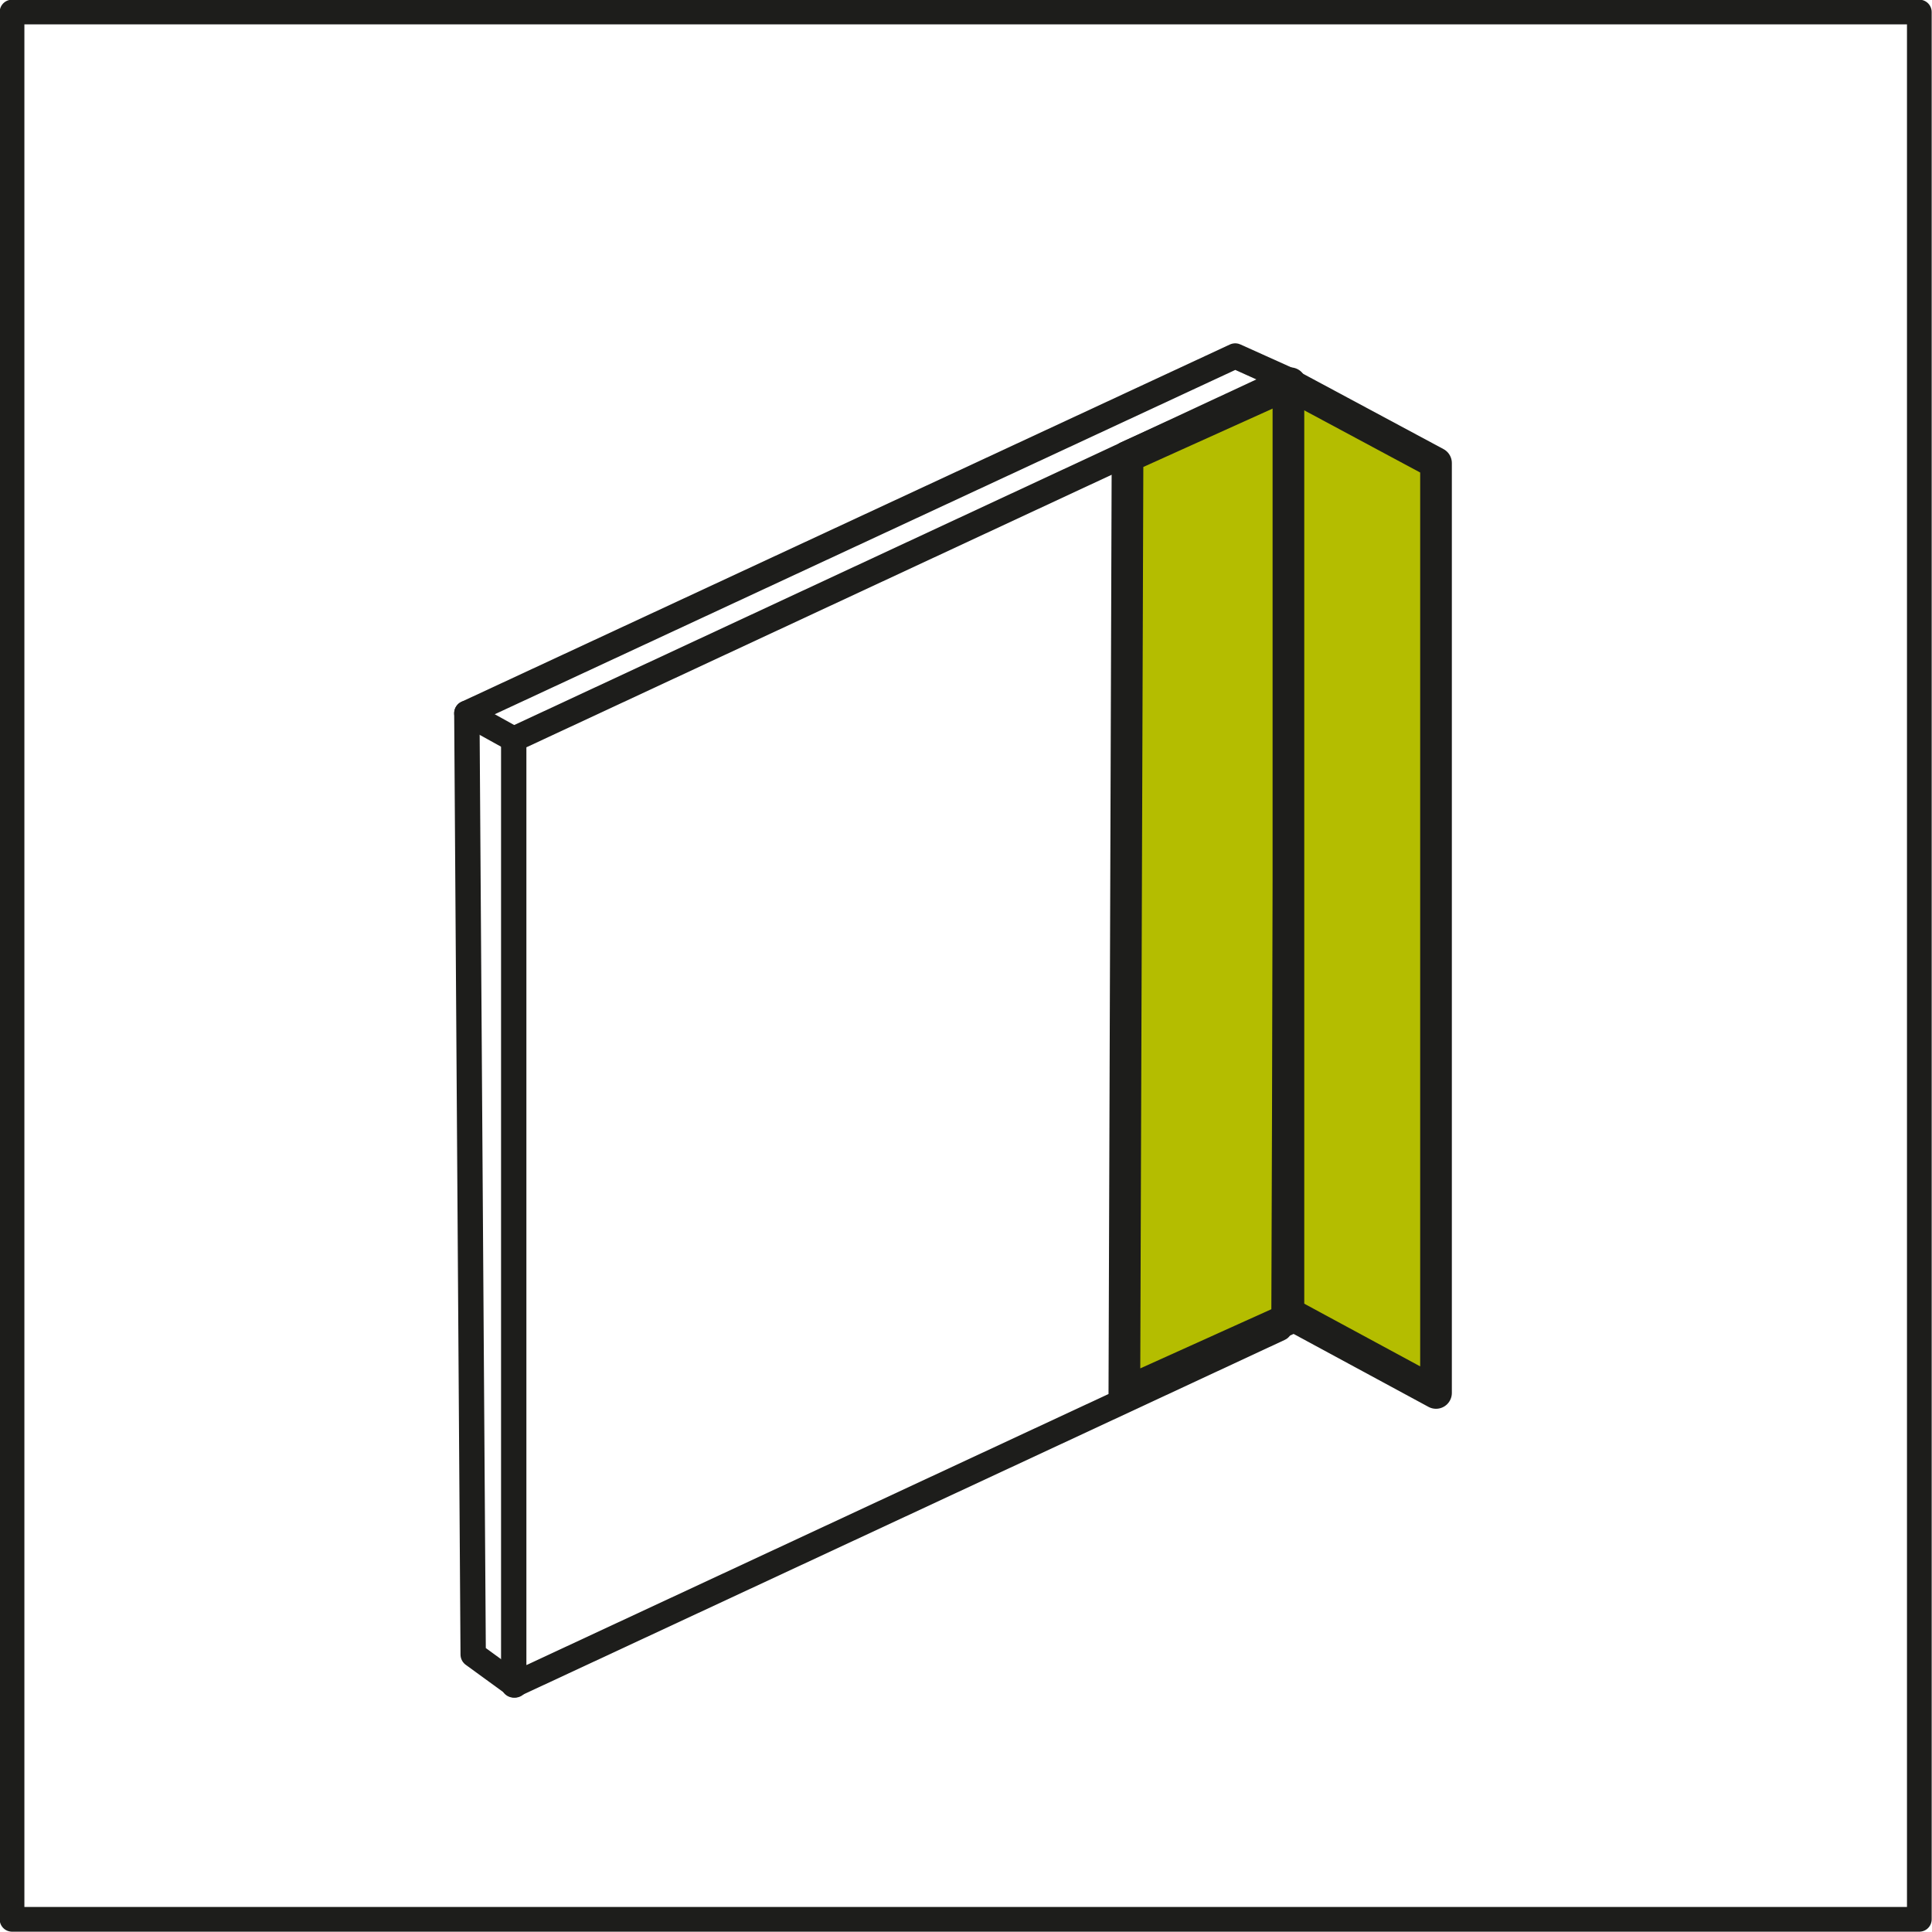
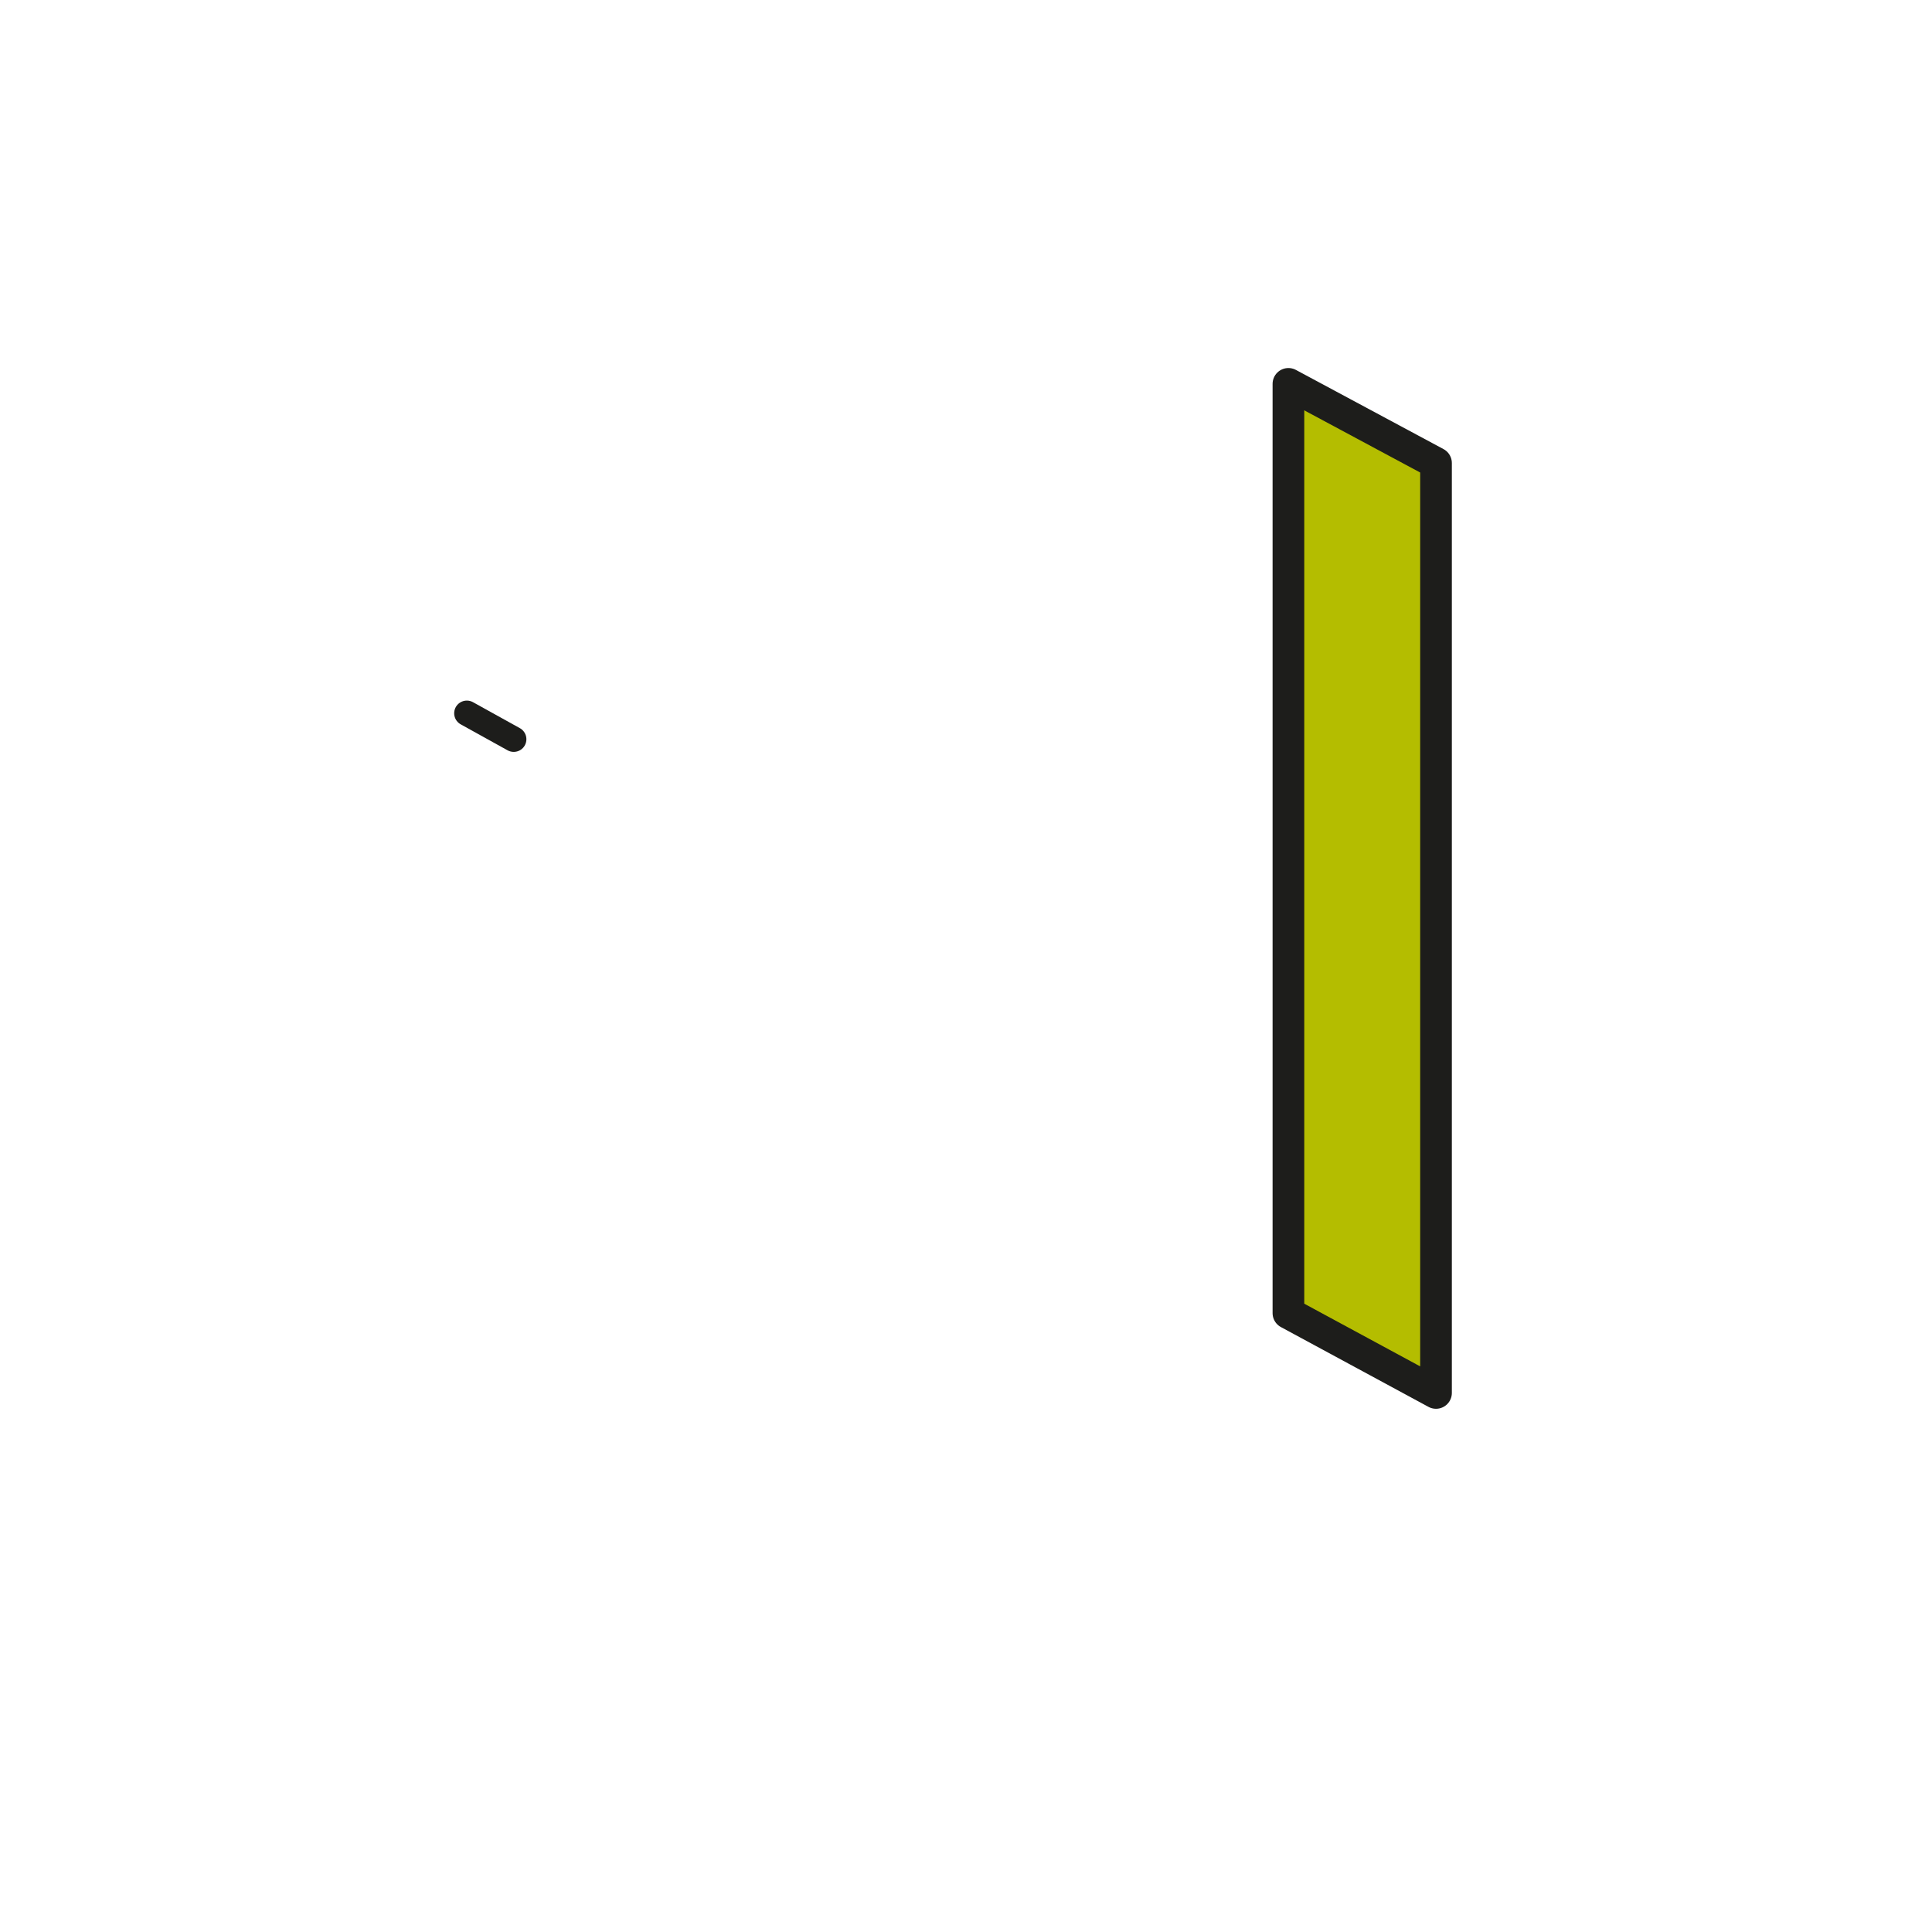
<svg xmlns="http://www.w3.org/2000/svg" id="b" version="1.1" viewBox="0 0 305 305">
  <defs>
    <style>
      .cls-1 {
        fill: #b4bd00;
        stroke-width: 5px;
      }

      .cls-1, .cls-2, .cls-3 {
        stroke: #1d1d1b;
        stroke-linecap: round;
        stroke-linejoin: round;
      }

      .cls-2 {
        stroke-width: 3.9px;
      }

      .cls-2, .cls-3 {
        fill: none;
      }

      .cls-3 {
        stroke-width: 4px;
      }
    </style>
  </defs>
  <g id="c">
    <g>
-       <rect class="cls-2" x="1.9" y="1.9" width="301.1" height="301.1" />
-       <polygon class="cls-3" points="202 209.7 81.1 266 81.1 116.7 202 60.4 202 209.7" />
-       <polyline class="cls-3" points="81.3 266 74.7 261.2 73.7 112.6 195 56.2 204.1 60.3" />
-       <polygon class="cls-1" points="203.2 208.3 177.5 219.9 178 72.1 203.7 60.5 203.2 208.3" />
      <polygon class="cls-1" points="203.4 207.3 226.7 219.9 226.7 73.1 203.4 60.6 203.4 207.3" />
    </g>
  </g>
  <line class="cls-3" x1="73.7" y1="112.6" x2="81.1" y2="116.7" />
</svg>